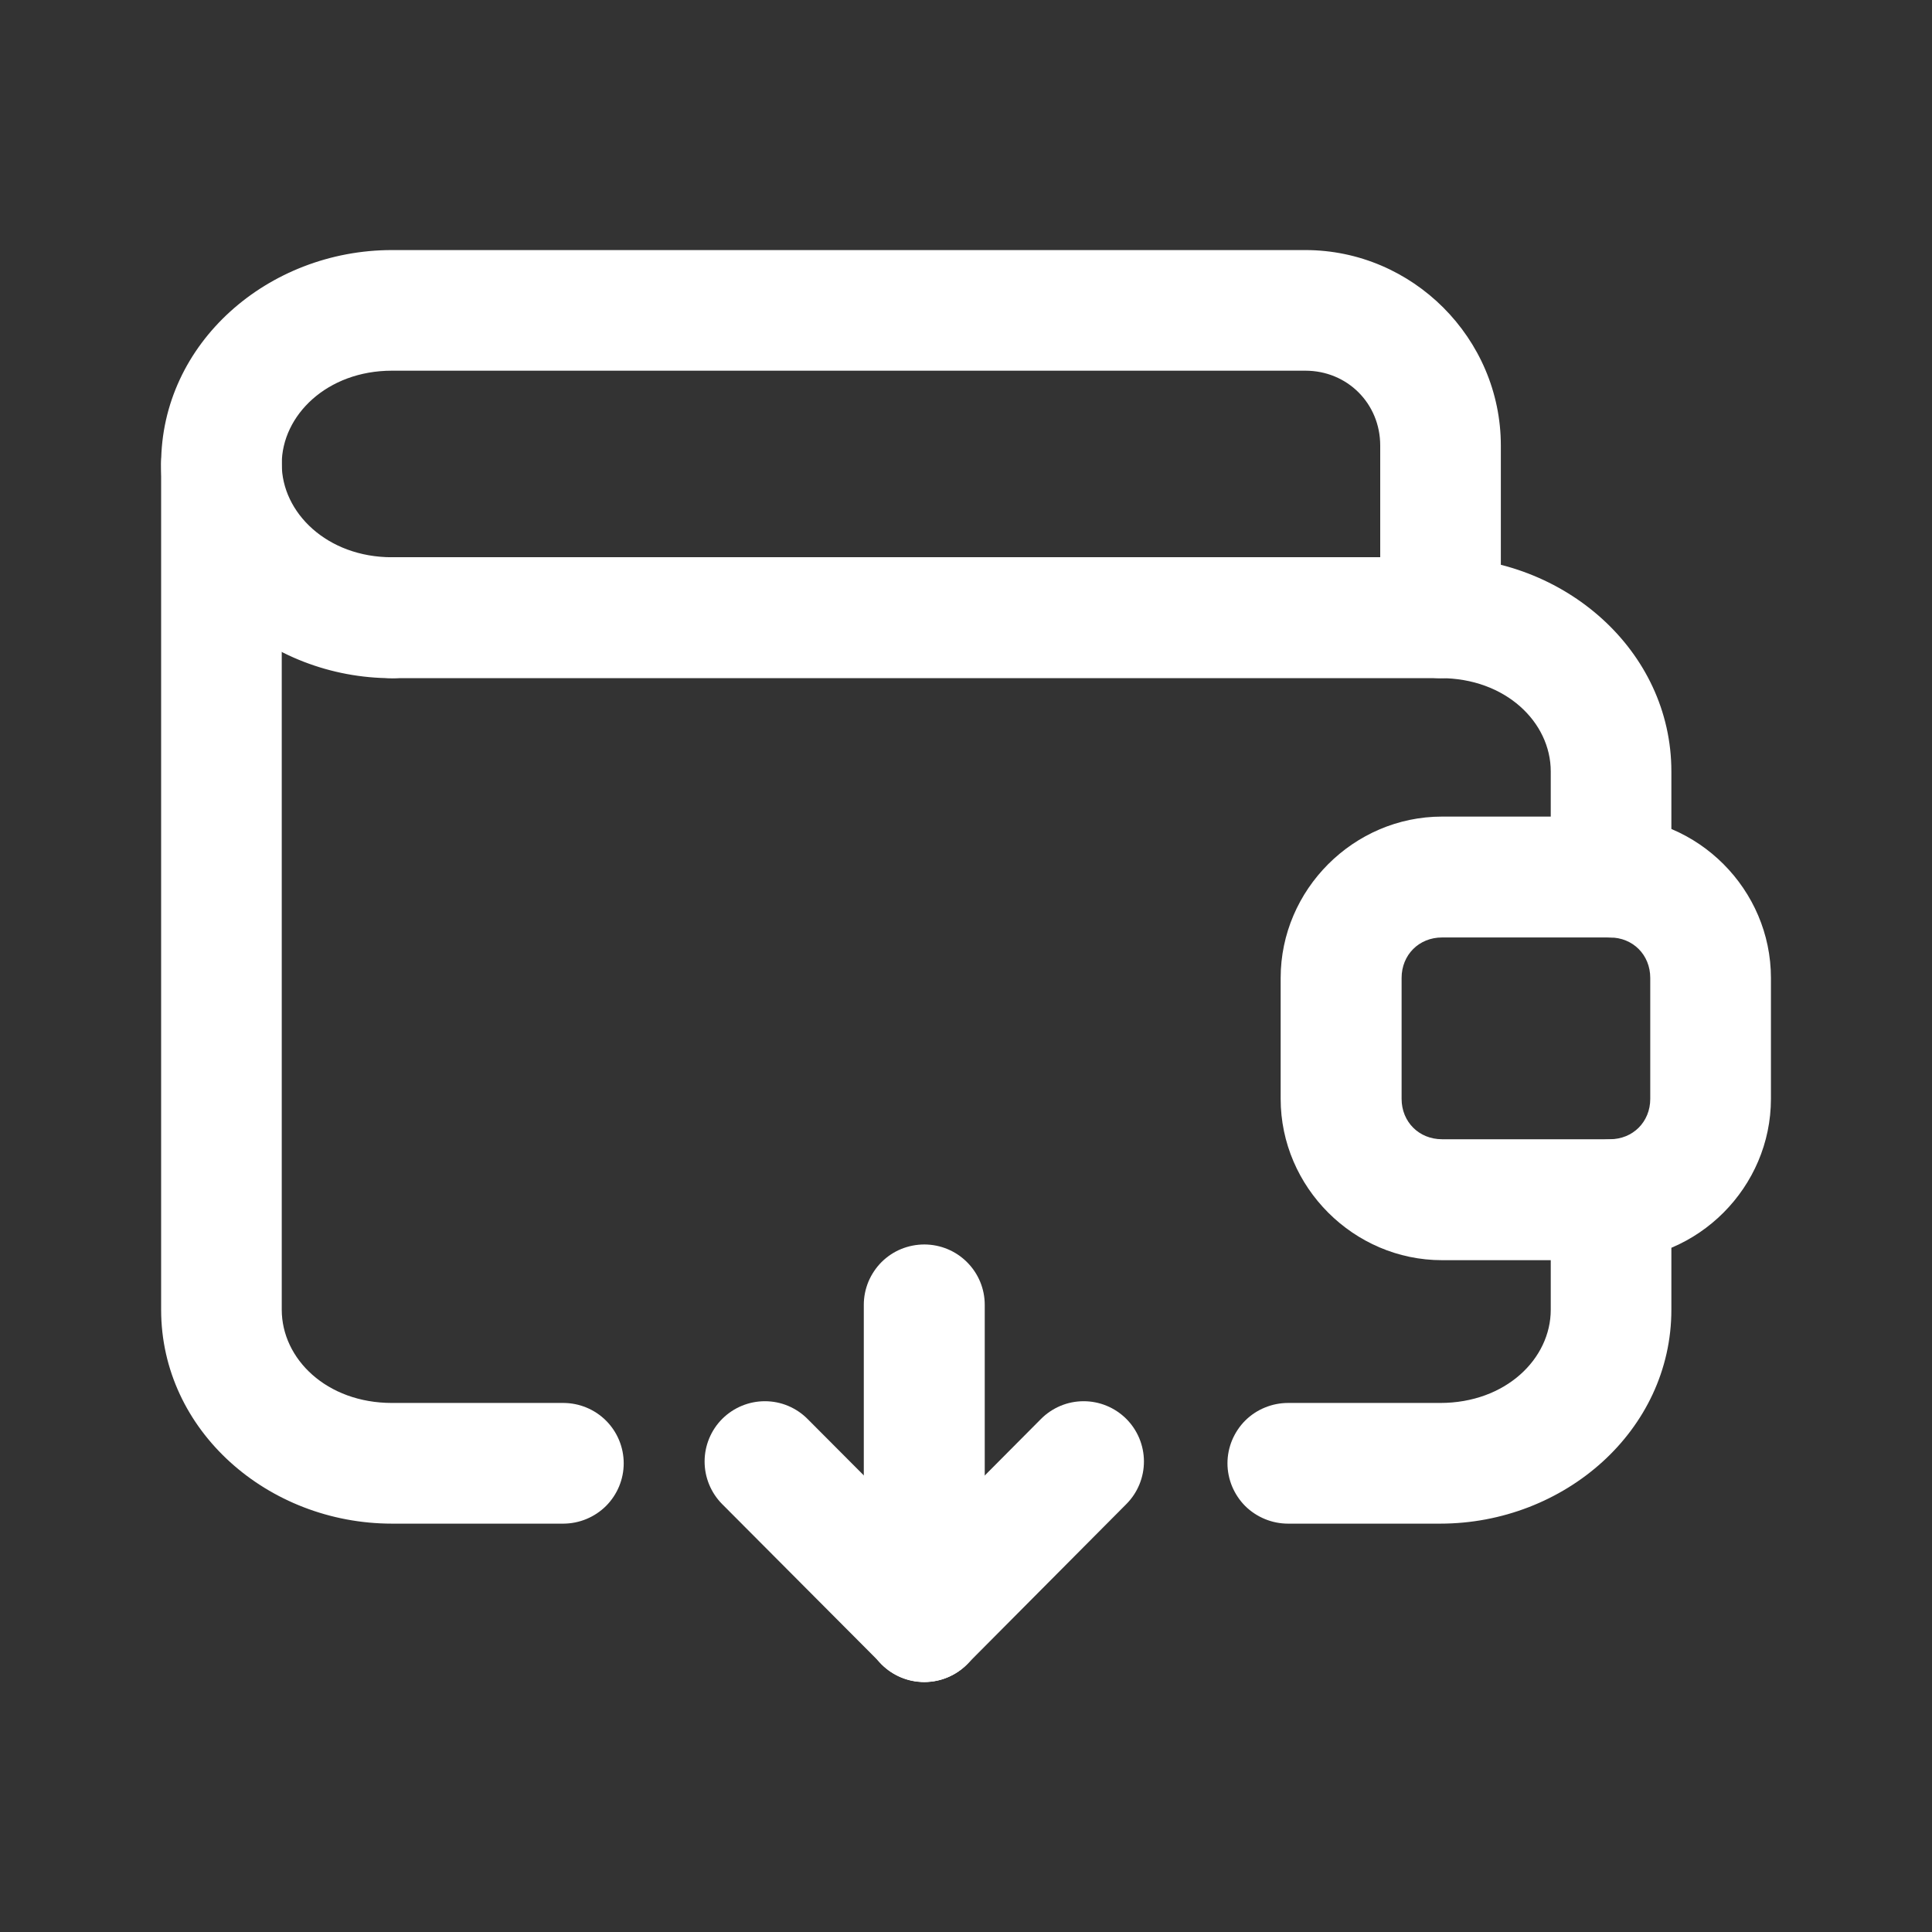
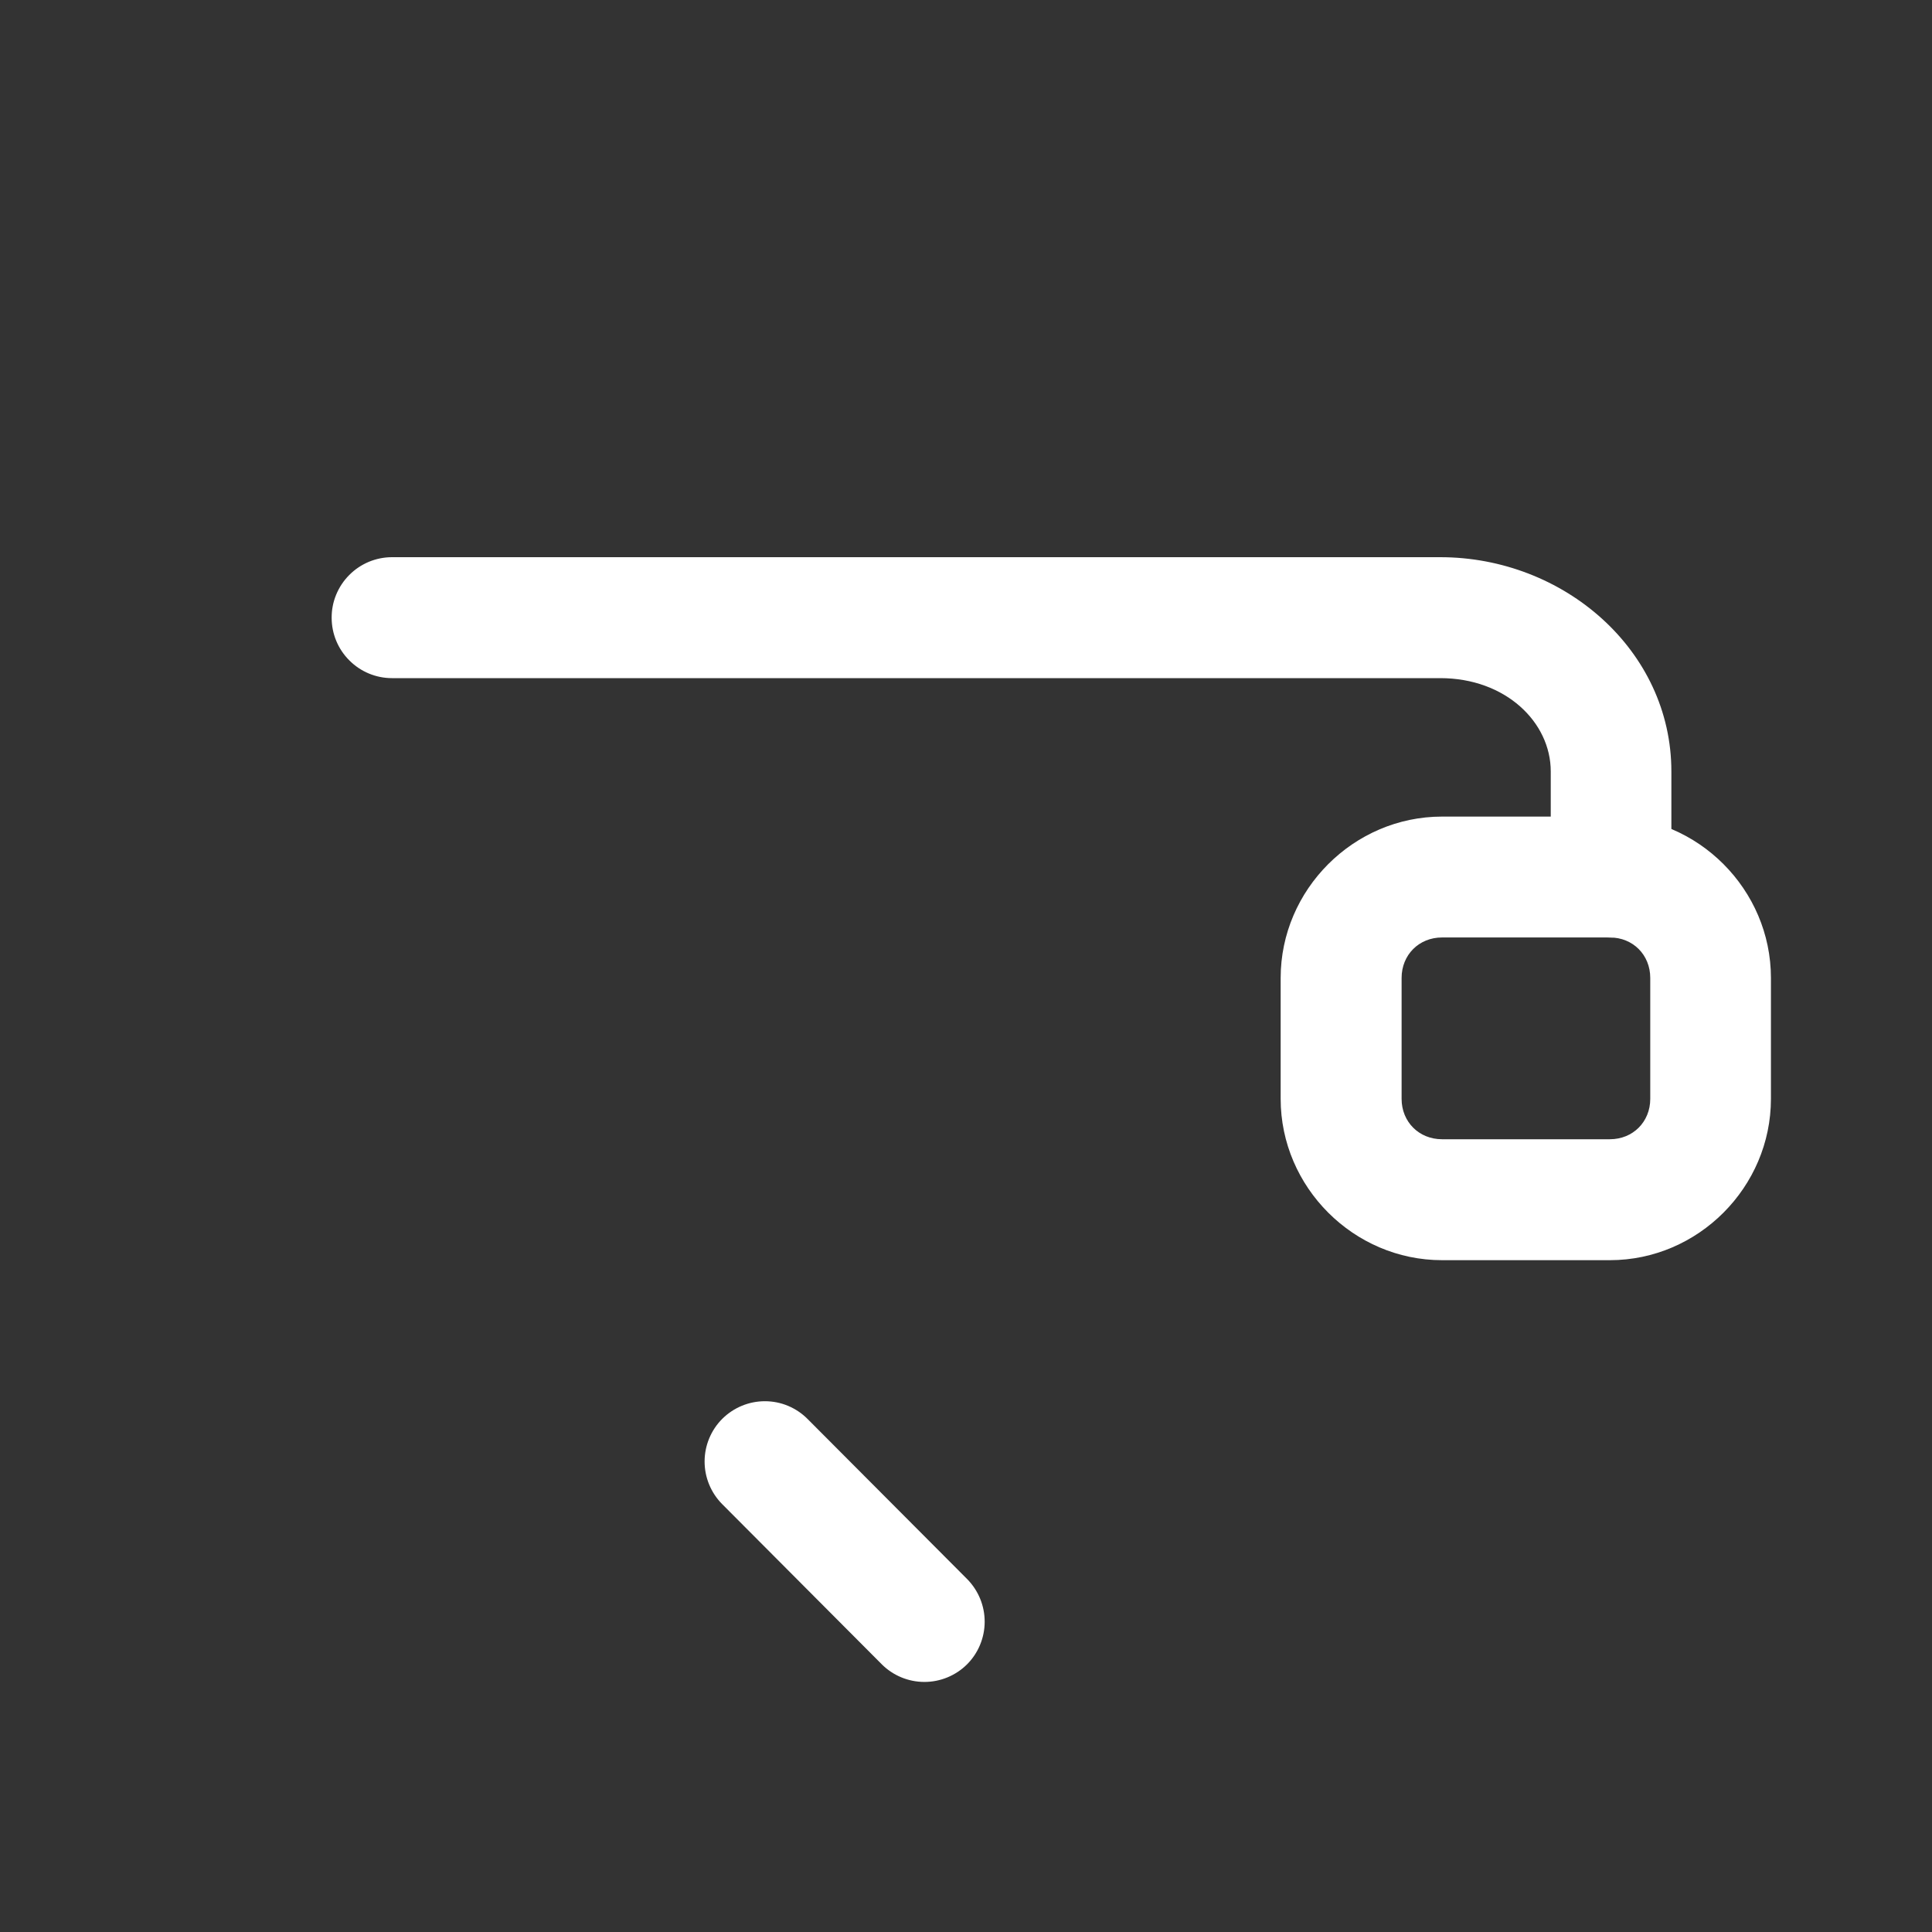
<svg xmlns="http://www.w3.org/2000/svg" width="30" height="30" viewBox="0 0 30 30" fill="none">
  <rect x="0" y="0" width="30" height="30" fill="#333333" stroke="none" />
  <path d="M6.086 8.652C5.963 8.652 5.841 8.677 5.727 8.724C5.613 8.772 5.51 8.841 5.423 8.929C5.336 9.016 5.267 9.12 5.22 9.234C5.173 9.348 5.149 9.47 5.15 9.594C5.15 9.842 5.249 10.08 5.425 10.255C5.6 10.431 5.838 10.53 6.086 10.53H22.364C23.379 10.53 24.08 11.215 24.08 11.979V13.617C24.079 13.74 24.103 13.862 24.15 13.976C24.197 14.091 24.266 14.194 24.353 14.282C24.44 14.369 24.543 14.438 24.657 14.486C24.771 14.533 24.893 14.558 25.016 14.558C25.14 14.558 25.262 14.533 25.376 14.486C25.49 14.438 25.593 14.369 25.68 14.282C25.767 14.194 25.836 14.091 25.883 13.976C25.93 13.862 25.953 13.74 25.953 13.617V11.979C25.953 10.098 24.285 8.652 22.364 8.652H6.086Z" fill="white" />
  <path d="M22.391 12.68C21.02 12.68 19.886 13.814 19.886 15.185V17.063C19.886 18.434 21.02 19.568 22.391 19.568H24.998C26.369 19.568 27.499 18.434 27.499 17.063V15.185C27.499 13.814 26.369 12.68 24.998 12.68H22.391ZM22.391 14.557H24.998C25.356 14.557 25.625 14.827 25.625 15.185V17.063C25.625 17.42 25.356 17.69 24.998 17.69H22.391C22.034 17.69 21.764 17.42 21.764 17.063V15.185C21.764 14.827 22.034 14.557 22.391 14.557Z" fill="white" />
-   <path d="M14.354 19.324C14.231 19.324 14.109 19.348 13.995 19.394C13.88 19.441 13.777 19.51 13.689 19.597C13.602 19.684 13.533 19.788 13.485 19.901C13.438 20.015 13.413 20.137 13.413 20.261V25.179C13.413 25.302 13.438 25.424 13.485 25.538C13.533 25.652 13.602 25.756 13.689 25.843C13.777 25.93 13.88 25.998 13.995 26.045C14.109 26.092 14.231 26.116 14.354 26.116C14.603 26.115 14.841 26.017 15.016 25.841C15.192 25.665 15.291 25.427 15.291 25.179V20.261C15.291 20.012 15.192 19.774 15.016 19.599C14.841 19.423 14.603 19.325 14.354 19.324Z" fill="white" />
  <path d="M11.877 21.758C11.63 21.758 11.393 21.856 11.217 22.03C11.041 22.205 10.942 22.443 10.941 22.691C10.94 22.939 11.038 23.178 11.212 23.354L13.69 25.841C13.865 26.017 14.103 26.116 14.351 26.117C14.599 26.118 14.838 26.02 15.014 25.846C15.19 25.671 15.289 25.433 15.29 25.185C15.291 24.936 15.193 24.698 15.019 24.521L12.541 22.035C12.454 21.947 12.351 21.878 12.237 21.83C12.123 21.782 12 21.758 11.877 21.758Z" fill="white" />
-   <path d="M16.827 21.758C16.704 21.758 16.581 21.782 16.467 21.83C16.353 21.878 16.25 21.947 16.163 22.035L13.69 24.521C13.514 24.697 13.416 24.935 13.416 25.184C13.416 25.432 13.514 25.67 13.69 25.846C13.777 25.933 13.881 26.002 13.995 26.049C14.109 26.096 14.232 26.12 14.355 26.119C14.479 26.119 14.601 26.094 14.715 26.046C14.828 25.998 14.932 25.929 15.018 25.841L17.491 23.354C17.666 23.178 17.764 22.939 17.763 22.691C17.762 22.443 17.663 22.205 17.487 22.03C17.311 21.856 17.074 21.758 16.827 21.758Z" fill="white" />
-   <path d="M3.438 6.27C3.19 6.27 2.952 6.369 2.776 6.544C2.601 6.72 2.502 6.958 2.502 7.206V20.337C2.502 22.218 4.165 23.659 6.087 23.659H8.749C8.997 23.658 9.235 23.559 9.411 23.384C9.586 23.208 9.685 22.97 9.685 22.722C9.685 22.474 9.586 22.235 9.411 22.06C9.235 21.884 8.997 21.786 8.749 21.785H6.087C5.071 21.785 4.375 21.1 4.375 20.337V7.206C4.375 6.958 4.276 6.72 4.1 6.544C3.925 6.369 3.687 6.27 3.438 6.27ZM25.017 17.693C24.893 17.693 24.771 17.718 24.657 17.765C24.543 17.812 24.44 17.882 24.353 17.969C24.266 18.057 24.197 18.16 24.15 18.274C24.103 18.389 24.079 18.511 24.08 18.634V20.337C24.08 21.1 23.379 21.785 22.364 21.785H20.001C19.878 21.785 19.756 21.809 19.642 21.856C19.528 21.902 19.424 21.971 19.336 22.058C19.249 22.145 19.18 22.249 19.132 22.363C19.085 22.476 19.06 22.599 19.06 22.722C19.06 22.845 19.085 22.967 19.132 23.081C19.18 23.195 19.249 23.299 19.336 23.386C19.424 23.473 19.528 23.541 19.642 23.588C19.756 23.635 19.878 23.659 20.001 23.659H22.364C24.285 23.659 25.953 22.218 25.953 20.337V18.634C25.953 18.511 25.93 18.389 25.883 18.274C25.836 18.16 25.767 18.057 25.68 17.969C25.593 17.882 25.49 17.812 25.376 17.765C25.262 17.718 25.14 17.693 25.017 17.693Z" fill="white" />
-   <path d="M6.087 3.883C4.166 3.883 2.502 5.324 2.502 7.205C2.502 9.086 4.166 10.531 6.087 10.531C6.21 10.532 6.332 10.508 6.446 10.461C6.56 10.414 6.664 10.345 6.752 10.258C6.839 10.171 6.908 10.068 6.956 9.954C7.003 9.84 7.028 9.718 7.028 9.595C7.028 9.471 7.004 9.348 6.957 9.234C6.91 9.119 6.841 9.015 6.753 8.928C6.666 8.84 6.562 8.771 6.447 8.724C6.333 8.677 6.21 8.653 6.087 8.653C5.078 8.653 4.375 7.96 4.375 7.205C4.375 6.45 5.078 5.756 6.087 5.756H20.269C20.922 5.756 21.432 6.266 21.432 6.919V9.595C21.432 9.843 21.531 10.081 21.706 10.257C21.882 10.432 22.12 10.531 22.368 10.531C22.616 10.531 22.855 10.432 23.03 10.257C23.206 10.081 23.305 9.843 23.305 9.595V6.919C23.305 5.253 21.935 3.883 20.269 3.883H6.087Z" fill="white" />
</svg>